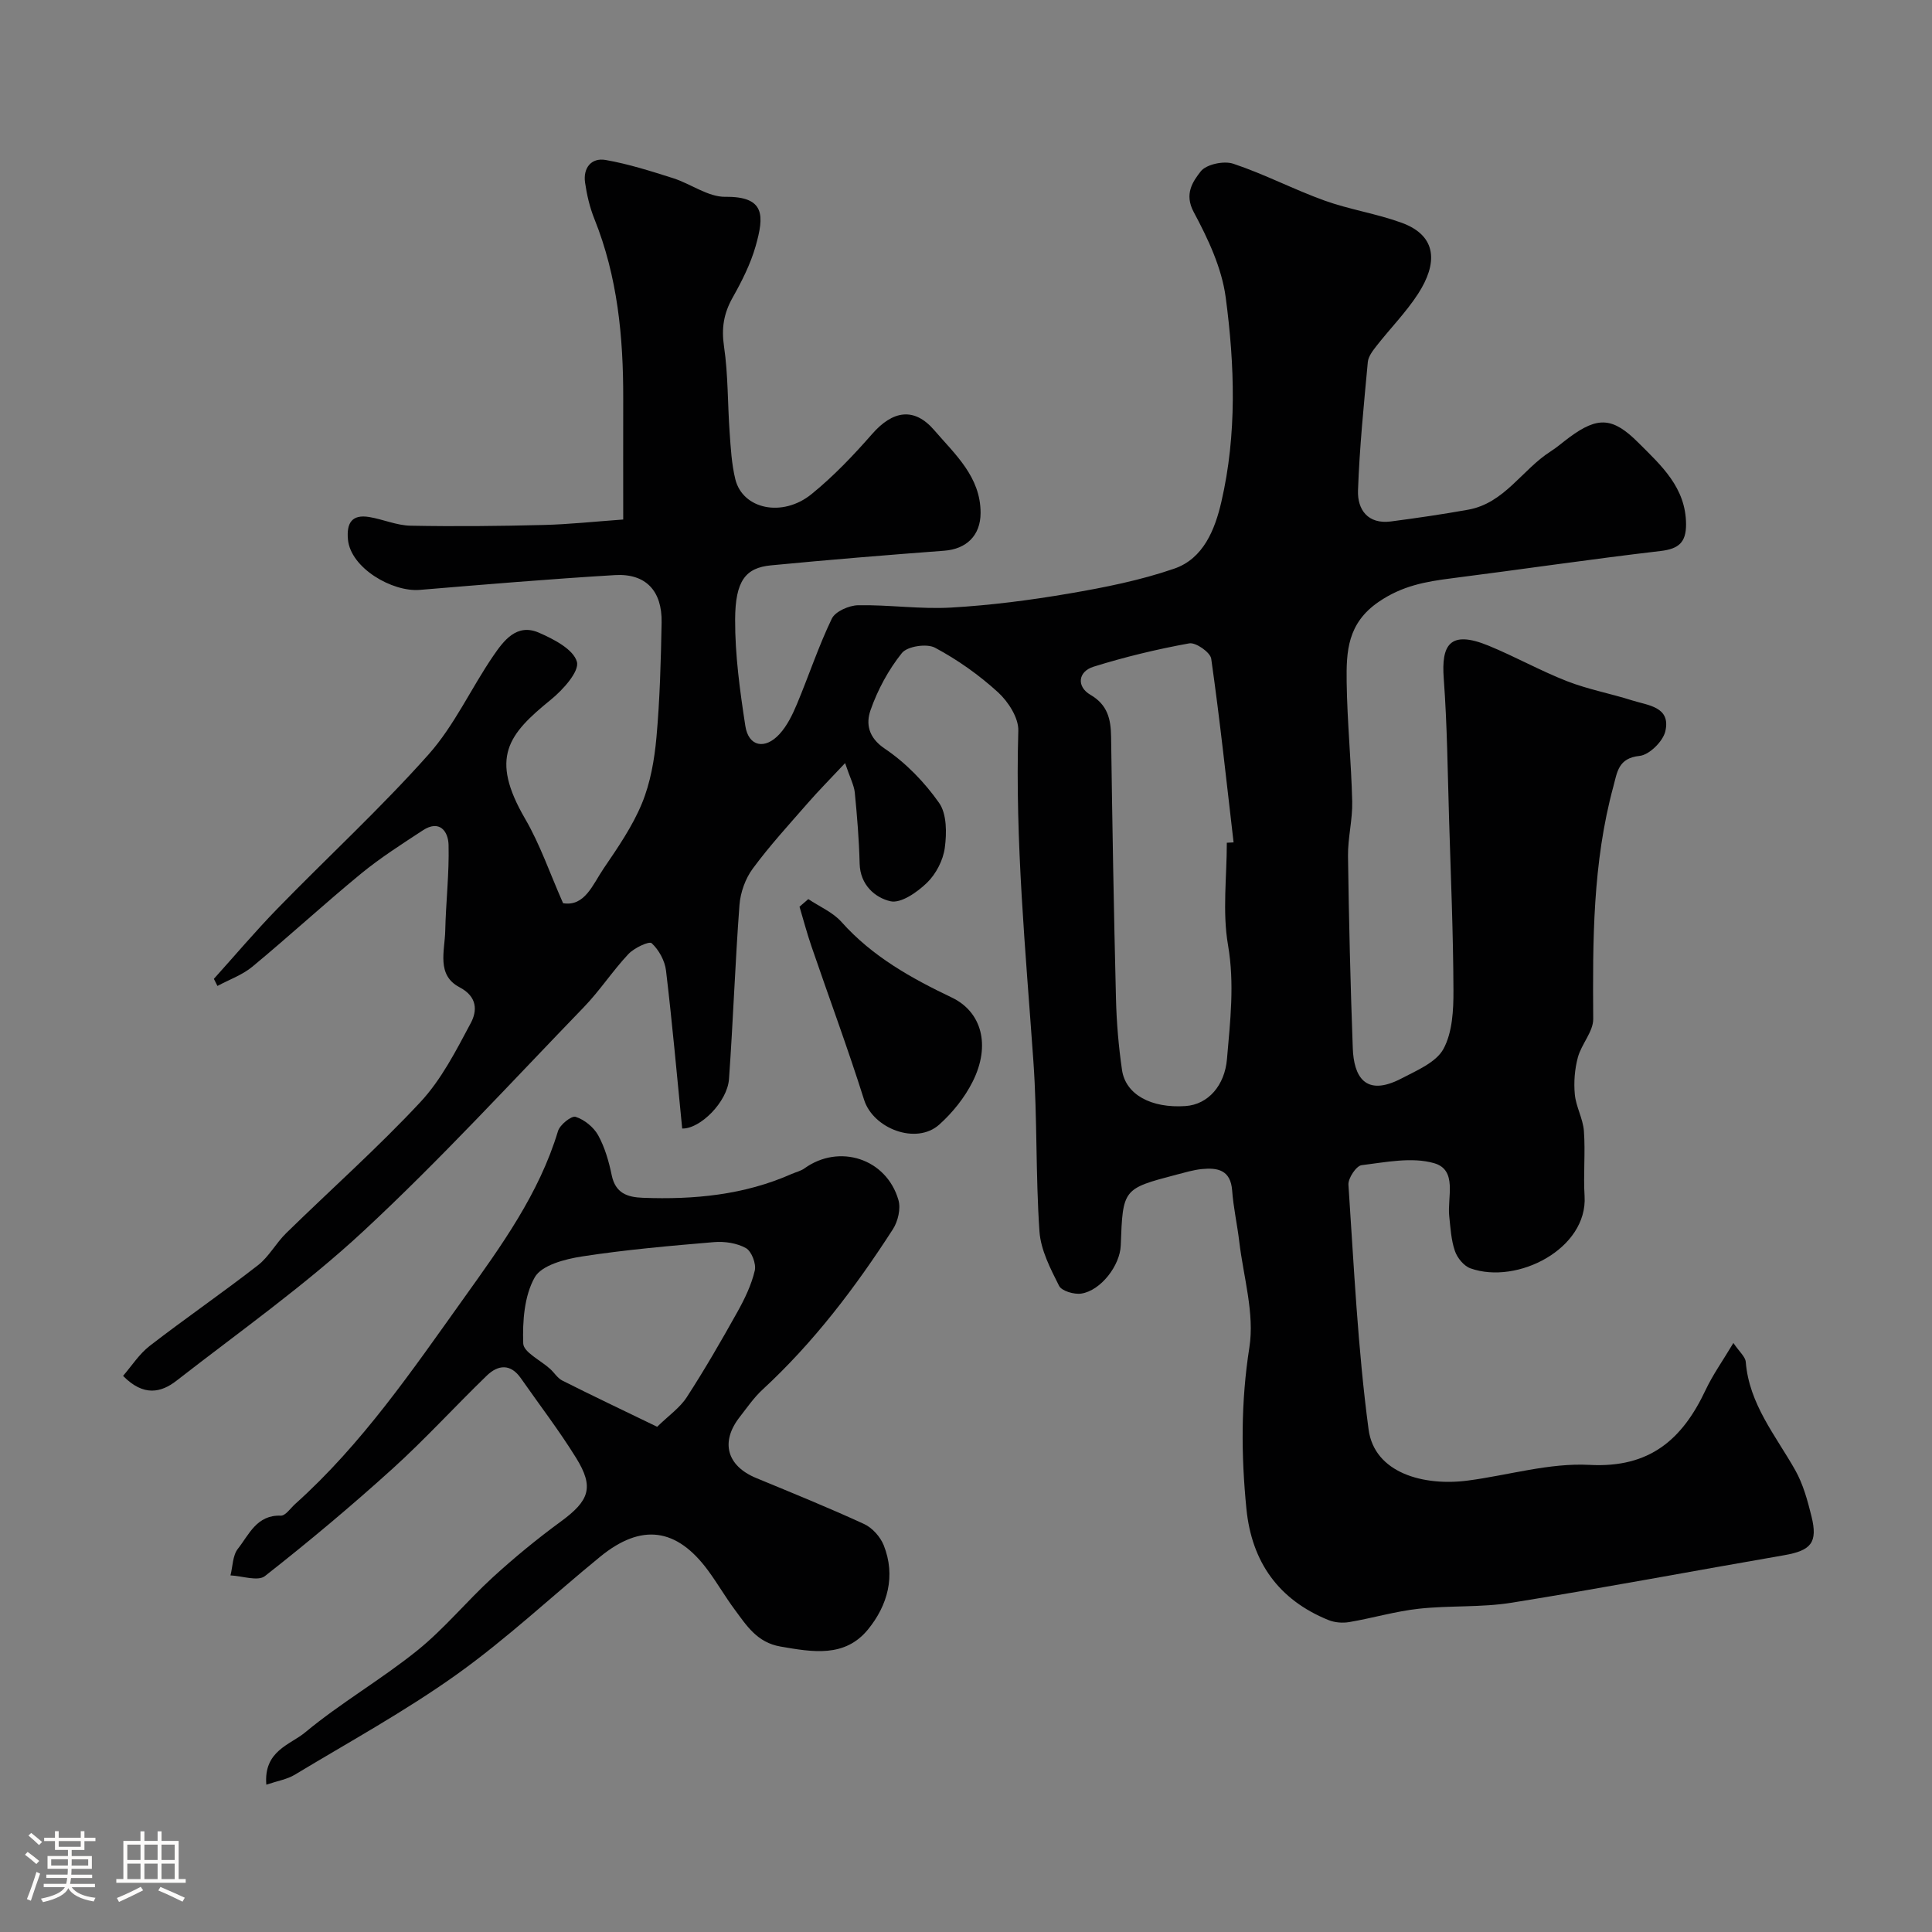
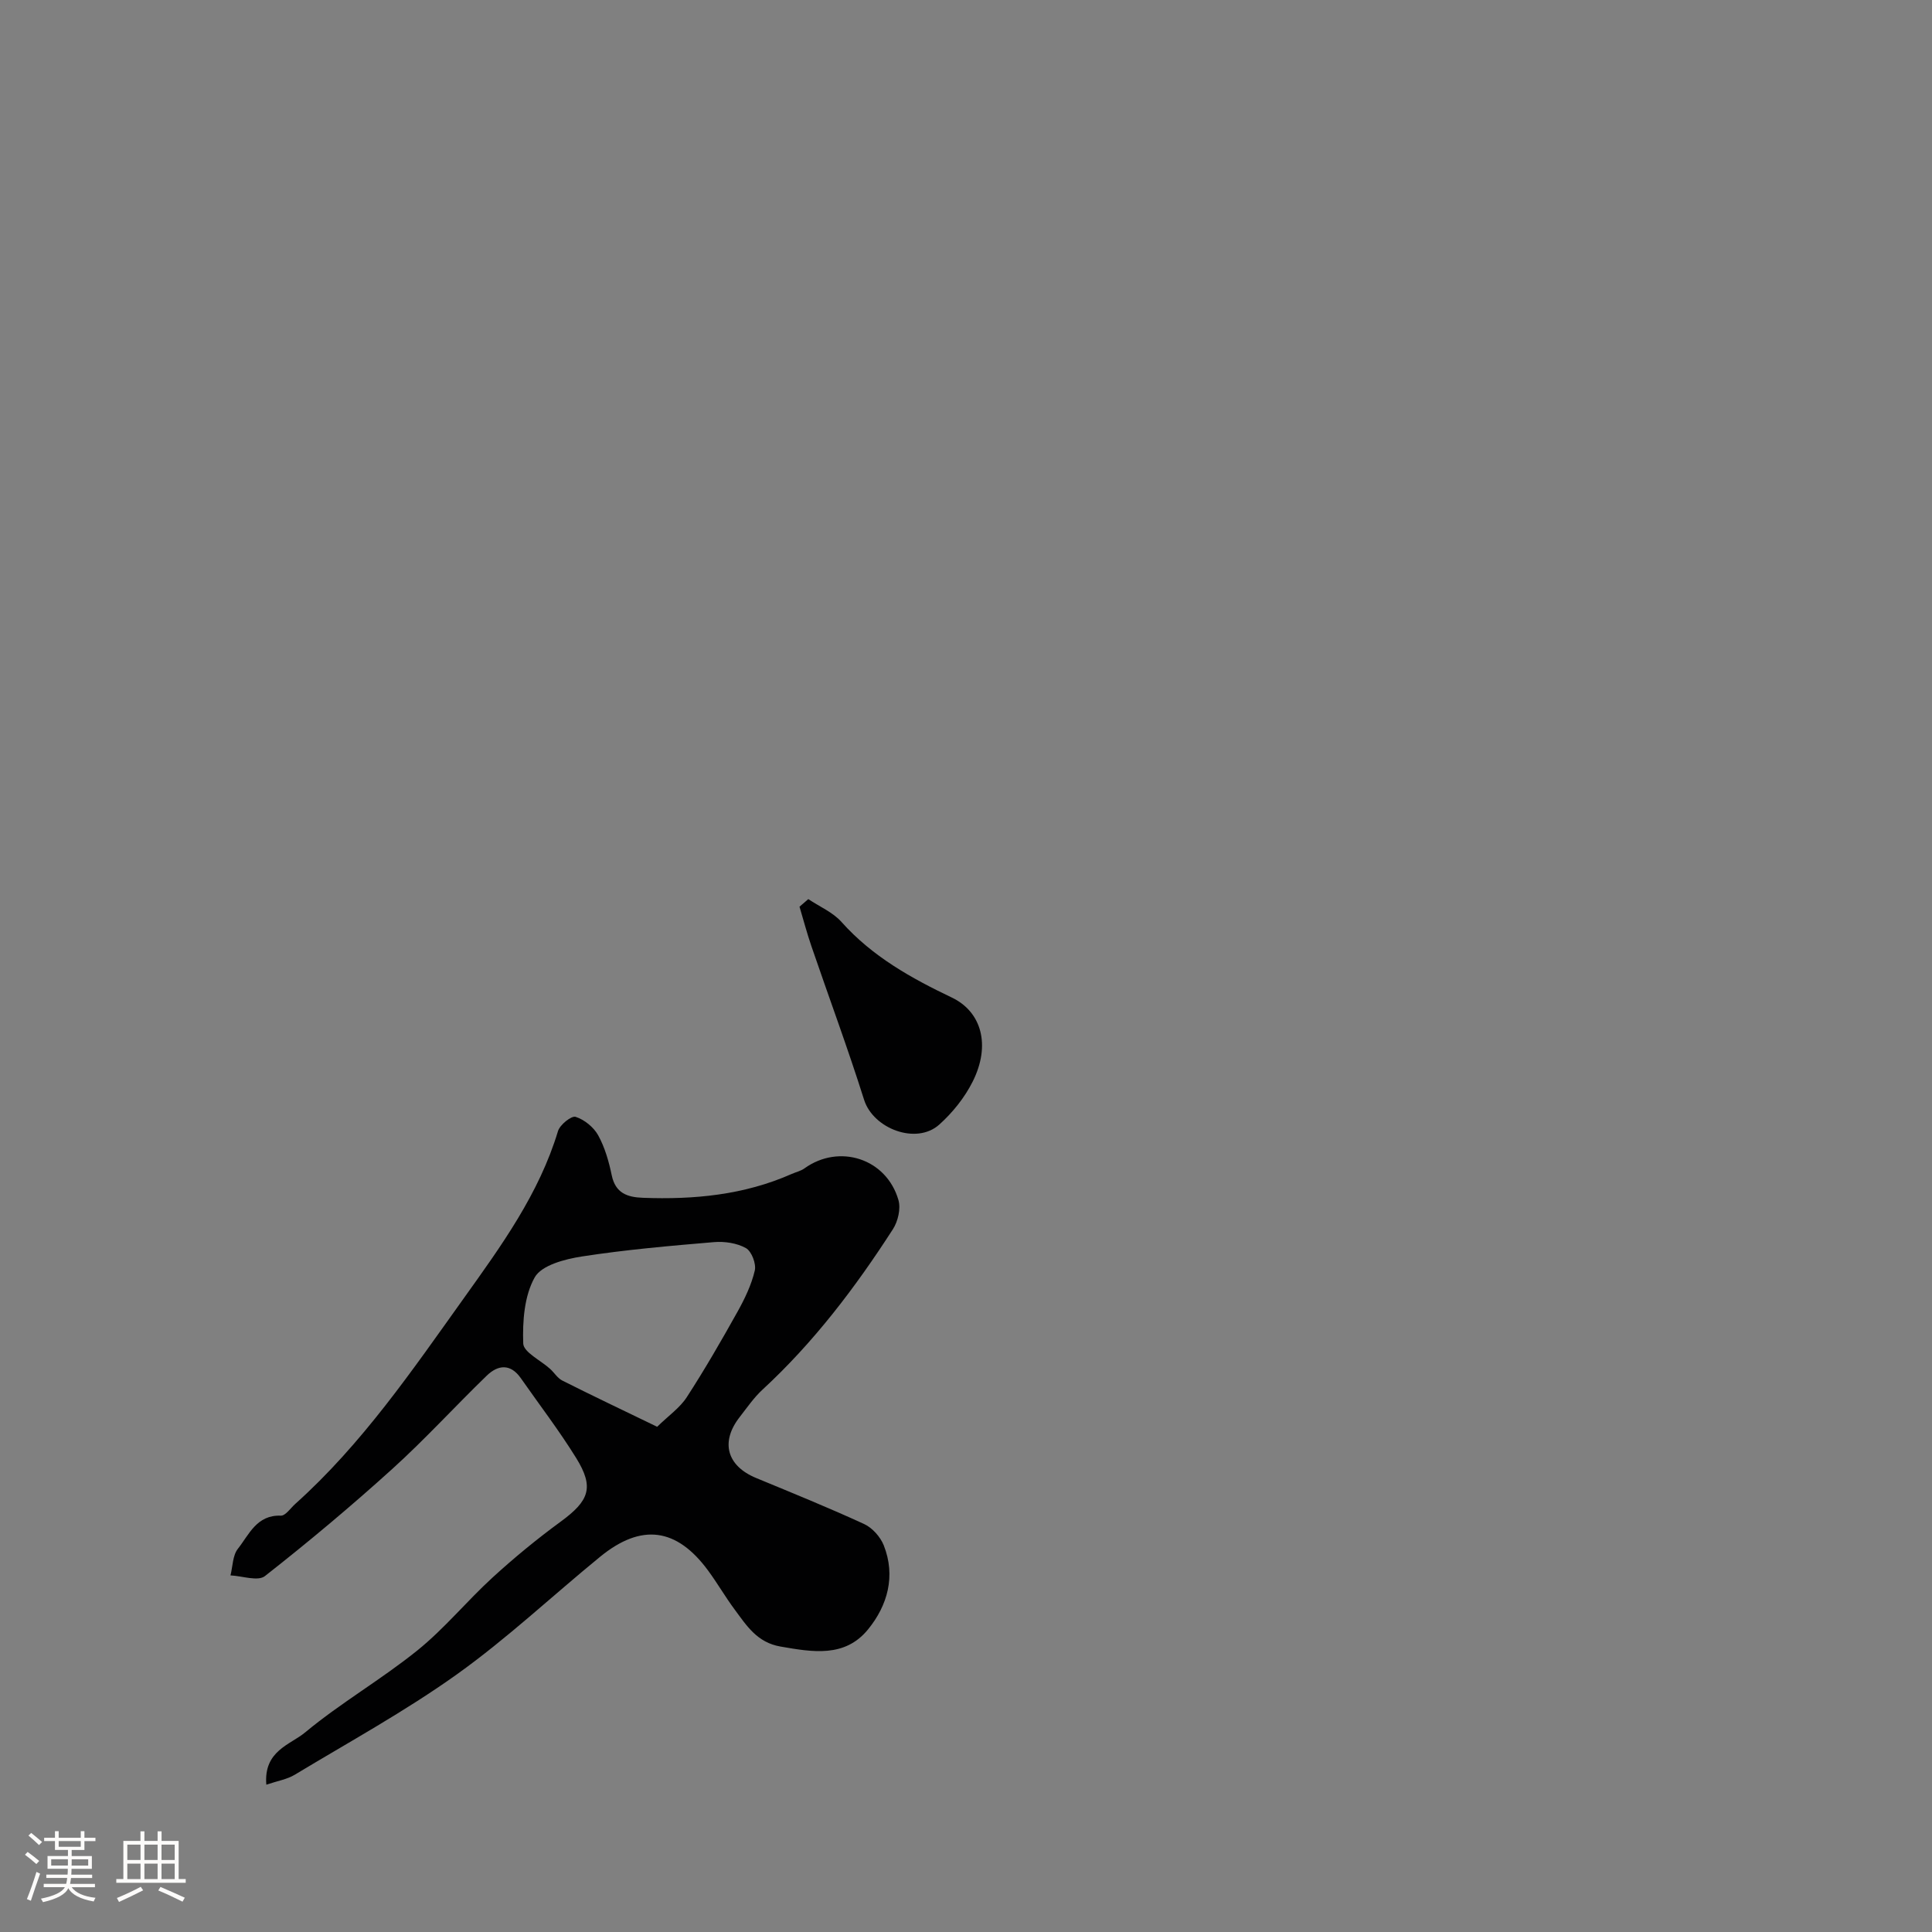
<svg xmlns="http://www.w3.org/2000/svg" enable-background="new 0 0 400 400" viewBox="0 0 400 400">
  <rect x="0" y="0" width="400" height="400" fill="#808080" stroke="none" />
  <path d="m5.17 384 .55-.58c.85.61 1.65 1.24 2.4 1.87l-.59.64c-.83-.73-1.62-1.38-2.36-1.93m1.22 9.53-.82-.34c.71-1.76 1.37-3.64 1.98-5.63.24.13.5.25.76.36-.6 1.67-1.24 3.54-1.92 5.61m-.5-13.5.57-.54c.56.44 1.31 1.06 2.26 1.87l-.64.64c-.68-.66-1.41-1.32-2.19-1.97m3.25.46h2.24v-1.36h.77v1.36h4.57v-1.36h.76v1.36h2.28v.69h-2.28v1.84h-2.64v1.26h4.18v2.64h-4.21c0 .45-.02.86-.05 1.21h4.32v.69h-4.38c-.04.34-.1.75-.19 1.22h5.15v.69h-4.82c.87 1.19 2.51 1.92 4.93 2.19-.17.31-.3.57-.37.76-2.77-.49-4.52-1.41-5.26-2.76-.56 1.26-2.3 2.23-5.24 2.9-.12-.24-.26-.48-.43-.72 2.73-.55 4.38-1.34 4.96-2.38h-4.38v-.69h4.65c.1-.38.17-.79.21-1.22h-4.32v-.69h4.4c.03-.34.05-.75.05-1.21h-4.2v-2.64h4.23v-1.26h-2.69v-1.84h-2.24zm1.46 4.46v1.29h3.45c.01-.4.02-.57.01-.53v-.32-.45h-3.46zm1.55-2.59h4.57v-1.19h-4.57zm6.11 2.59h-3.42v.77c-.01.19-.01.37-.02.53h3.44v-1.29z" fill="#fcfbfa" />
  <path d="m32.63 379.16h.82v1.98h3.54v7.89h1.46v.78h-14.37v-.78h1.46v-7.89h3.54v-1.98h.82v1.98h2.73zm-3.49 11.48.5.73c-1.61.82-3.28 1.63-5 2.41-.13-.27-.28-.55-.44-.82 1.75-.72 3.4-1.49 4.94-2.32m-2.78-5.55h2.73v-3.18h-2.73zm0 3.95h2.73v-3.2h-2.73zm3.54-3.95h2.73v-3.18h-2.73zm0 3.95h2.73v-3.2h-2.73zm7.89 4.68c-1.84-.92-3.51-1.7-5.02-2.32l.45-.73c1.89.8 3.57 1.55 5.04 2.23zm-1.62-11.81h-2.73v3.18h2.73zm-2.73 7.13h2.73v-3.2h-2.73z" fill="#fcfbfa" />
  <g fill="#010102">
-     <path d="m174.97 157.99c-3.11 3.32-5.49 5.71-7.71 8.26-3.89 4.46-7.91 8.84-11.41 13.59-1.53 2.07-2.55 4.93-2.75 7.51-.9 12.01-1.31 24.05-2.17 36.06-.34 4.73-5.98 10.35-9.69 10.24-1.08-10.9-2.05-21.83-3.35-32.71-.24-2.03-1.48-4.29-2.97-5.66-.53-.48-3.62.98-4.81 2.24-3.27 3.48-5.91 7.56-9.22 10.99-15.07 15.59-29.75 31.62-45.62 46.36-12.09 11.23-25.69 20.84-38.74 31-3.14 2.44-6.79 3.34-11.05-1.01 1.78-2.05 3.34-4.53 5.53-6.22 7.36-5.69 15.05-10.97 22.39-16.68 2.29-1.78 3.74-4.59 5.85-6.65 9.26-9.06 18.97-17.68 27.79-27.14 4.34-4.66 7.38-10.64 10.42-16.34 1.34-2.5 1.44-5.46-2.32-7.43-4.82-2.53-3.05-7.53-2.96-11.67.13-5.94.84-11.88.69-17.81-.07-2.8-1.86-5.28-5.32-3.01-4.36 2.86-8.78 5.67-12.8 8.97-7.63 6.27-14.9 12.97-22.51 19.27-2.08 1.72-4.79 2.67-7.22 3.98-.25-.49-.49-.98-.74-1.47 4.38-4.86 8.6-9.86 13.16-14.54 10.4-10.68 21.4-20.81 31.29-31.92 5.35-6.01 8.79-13.68 13.39-20.4 2.16-3.15 4.85-6.8 9.43-4.82 3.07 1.33 7.16 3.44 7.89 6.03.56 2-2.91 5.84-5.4 7.86-8.79 7.15-12.74 11.92-5.29 24.7 3.07 5.28 5.07 11.18 7.83 17.43 4.5.74 6.13-3.86 8.39-7.18 2.93-4.31 5.96-8.7 7.93-13.47 1.76-4.26 2.59-9.05 3.01-13.68.71-7.9.92-15.86 1.07-23.79.12-6.58-3.31-10.2-9.69-9.81-13.47.81-26.93 1.94-40.38 3.06-5.71.47-14.31-4.53-14.87-10.42-.32-3.38.78-5.26 4.39-4.67 2.89.48 5.71 1.75 8.58 1.8 9.17.18 18.36.08 27.53-.15 5.27-.13 10.52-.7 16.49-1.13 0-8.25-.02-16.68 0-25.1.03-12.71-1.17-25.19-5.97-37.14-.96-2.39-1.56-4.97-1.93-7.53-.43-3.03 1.3-5.18 4.25-4.67 4.74.83 9.38 2.31 13.98 3.77 3.68 1.17 7.24 3.91 10.83 3.86 8.26-.09 8.04 3.91 6.26 10.2-1.06 3.72-2.87 7.3-4.78 10.69-1.83 3.25-2.33 6.32-1.77 10.09.86 5.85.74 11.84 1.16 17.75.23 3.26.41 6.59 1.18 9.74 1.52 6.19 9.73 7.98 15.77 3.09 4.56-3.7 8.68-8.03 12.55-12.45 4.24-4.85 8.69-5.65 12.87-.79 4.29 4.99 9.61 9.65 9.59 17.14-.01 4.68-2.95 7.47-7.53 7.81-11.97.9-23.93 1.88-35.87 3.03-5.23.5-7.39 3.16-7.42 11.19-.03 7.35.99 14.75 2.11 22.04.65 4.28 4.05 5.01 7.09 1.69 1.58-1.73 2.68-4.01 3.6-6.2 2.46-5.88 4.46-11.96 7.22-17.69.72-1.49 3.55-2.73 5.43-2.77 6.42-.12 12.88.85 19.27.48 8.16-.47 16.32-1.52 24.39-2.9 7.36-1.26 14.78-2.73 21.81-5.16 6.05-2.08 8.43-8.12 9.75-13.83 3.24-13.99 2.77-28.26.9-42.32-.81-6.11-3.67-12.17-6.63-17.69-2.01-3.76-.15-6.33 1.45-8.4 1.14-1.47 4.8-2.25 6.75-1.59 6.43 2.14 12.51 5.33 18.9 7.63 5.18 1.86 10.72 2.69 15.9 4.57 7.6 2.75 7.43 8.58 3.47 14.71-2.48 3.83-5.75 7.15-8.58 10.76-.79 1.01-1.73 2.21-1.84 3.39-.82 8.85-1.72 17.7-2.03 26.58-.14 4 2.06 7.04 6.82 6.42 5.34-.7 10.67-1.48 15.98-2.43 7.53-1.35 11.18-8.31 17.07-12.06 1.37-.88 2.6-1.97 3.92-2.94 5.89-4.35 9-4.13 14.23 1.1 4.77 4.76 9.87 9.31 9.9 16.92.01 3.74-1.51 5.09-5.28 5.53-14.46 1.69-28.87 3.82-43.31 5.66-5.34.68-10.17 1.53-15.04 4.86-6.51 4.45-6.72 10.31-6.64 16.58.11 8.26.95 16.5 1.15 24.76.09 3.76-.92 7.54-.87 11.3.18 13.27.5 26.54.99 39.8.21 5.66 2.45 10.24 10.13 6.22 3.15-1.65 7.13-3.31 8.64-6.09 1.86-3.42 2.09-8.04 2.07-12.13-.04-11.77-.54-23.54-.9-35.3-.3-9.77-.39-19.56-1.11-29.3-.5-6.78 1.13-10.11 9.3-6.75 5.5 2.26 10.73 5.2 16.27 7.36 4.35 1.69 9.01 2.55 13.47 3.97 3.28 1.04 8.01 1.3 6.84 6.38-.48 2.09-3.33 4.9-5.33 5.1-4.43.45-4.63 3.37-5.43 6.33-4.29 15.8-4.29 31.93-4.17 48.12.02 2.64-2.44 5.21-3.18 7.97-.66 2.45-.87 5.15-.63 7.67.24 2.56 1.69 5.01 1.88 7.56.33 4.48-.14 9.01.14 13.49.67 10.89-13.93 18.4-23.62 14.96-1.36-.48-2.73-2.15-3.22-3.58-.79-2.27-.92-4.79-1.18-7.21-.43-3.94 1.76-9.59-3.15-10.99-4.61-1.32-10.01-.19-15 .42-1.1.14-2.82 2.71-2.72 4.06 1.14 16.9 1.93 33.87 4.17 50.65 1.21 9.04 11.41 11.78 20.51 10.59 8.43-1.1 16.91-3.7 25.25-3.25 12.47.67 19.21-5.29 24.02-15.51 1.49-3.16 3.55-6.05 5.75-9.73 1.25 1.85 2.47 2.84 2.56 3.92.7 8.75 6.18 15.22 10.24 22.4 1.64 2.91 2.56 6.3 3.37 9.58 1.34 5.43-.08 7.07-5.65 8.04-18.8 3.25-37.56 6.8-56.4 9.83-6.32 1.02-12.86.55-19.25 1.25-4.83.53-9.57 1.94-14.38 2.76-1.39.24-3.04.11-4.34-.42-10.32-4.19-15.87-12.01-16.97-23-1.11-11.16-1.16-22.18.61-33.44 1.1-7.01-1.22-14.57-2.09-21.87-.42-3.56-1.22-7.08-1.48-10.65-.32-4.23-3.02-4.73-6.27-4.41-1.77.18-3.51.71-5.25 1.16-11.11 2.92-11.11 2.93-11.54 14.65-.15 4.14-4.1 9.33-8.15 9.97-1.48.23-4.07-.52-4.62-1.6-1.79-3.56-3.79-7.41-4.06-11.26-.81-11.74-.43-23.55-1.26-35.28-1.61-22.78-3.8-45.5-3.12-68.4.08-2.65-2.08-6.01-4.2-7.95-3.92-3.58-8.37-6.73-13.05-9.23-1.7-.91-5.73-.3-6.85 1.1-2.79 3.48-5.03 7.63-6.5 11.85-.95 2.71-.52 5.62 2.95 7.95 4.34 2.92 8.23 6.93 11.25 11.23 1.61 2.29 1.59 6.25 1.18 9.3-.34 2.57-1.82 5.43-3.69 7.24-2.01 1.95-5.41 4.33-7.58 3.82-3.18-.74-6.25-3.39-6.36-7.78-.12-4.93-.53-9.87-1.01-14.78-.18-1.53-.99-3.01-2-6.04zm79.03 16.49c.47-.02.93-.04 1.4-.07-1.48-12.69-2.83-25.39-4.63-38.03-.19-1.32-3.2-3.43-4.55-3.18-6.68 1.21-13.32 2.81-19.8 4.83-3.27 1.02-3.55 4.14-.66 5.82 3.55 2.07 4.23 5.01 4.28 8.7.25 18.06.56 36.13 1.01 54.19.12 4.94.54 9.89 1.25 14.78.74 5.11 6.05 7.96 13.13 7.48 4.74-.32 8.14-4.31 8.6-9.72.67-7.86 1.6-15.57.22-23.6-1.19-6.88-.25-14.12-.25-21.2z" />
    <path d="m55.14 369.5c-.59-7.03 4.96-8.26 8.02-10.81 7.37-6.13 15.81-10.98 23.28-17.01 5.6-4.52 10.23-10.22 15.56-15.09 4.47-4.09 9.18-7.96 14.07-11.54 5.94-4.35 7-7.09 3.2-13.22-3.52-5.68-7.6-11-11.43-16.48-2.14-3.07-4.73-2.8-7.07-.53-6.57 6.36-12.75 13.15-19.52 19.28-8.53 7.72-17.36 15.12-26.4 22.21-1.45 1.14-4.71-.03-7.13-.14.47-1.86.44-4.13 1.53-5.51 2.32-2.94 3.89-7.04 8.88-6.86.97.04 2.02-1.55 3-2.43 13.84-12.41 24.22-27.65 34.93-42.63 7.73-10.82 15.55-21.57 19.47-34.57.4-1.31 2.79-3.22 3.65-2.94 1.81.58 3.73 2.14 4.66 3.81 1.39 2.52 2.22 5.44 2.81 8.28.77 3.71 3.21 4.55 6.44 4.67 10.61.4 20.99-.58 30.83-4.94.88-.39 1.87-.6 2.63-1.15 7.2-5.17 16.97-2.05 19.46 6.55.52 1.78-.09 4.41-1.14 6.04-7.77 12.06-16.4 23.44-27 33.22-1.79 1.65-3.21 3.73-4.72 5.67-4.04 5.16-2.67 10.11 3.39 12.62 7.49 3.1 15.02 6.15 22.38 9.54 1.69.78 3.35 2.65 4.05 4.4 2.52 6.36.79 12.45-3.25 17.41-4.8 5.89-11.48 4.7-18.13 3.55-4.85-.84-7.01-4.33-9.49-7.67-1.94-2.61-3.57-5.45-5.5-8.07-6.51-8.85-13.81-9.83-22.35-2.85-9.91 8.1-19.29 16.94-29.68 24.36-10.69 7.63-22.29 13.98-33.56 20.78-1.59.95-3.53 1.26-5.87 2.05zm80.92-74.1c2.36-2.31 4.7-3.92 6.13-6.13 3.73-5.75 7.16-11.7 10.5-17.68 1.5-2.69 2.88-5.56 3.58-8.53.33-1.4-.66-3.99-1.83-4.65-1.87-1.05-4.44-1.43-6.64-1.24-9.13.77-18.28 1.57-27.33 2.97-3.5.54-8.34 1.8-9.76 4.32-2.17 3.84-2.54 9.09-2.38 13.69.06 1.82 3.63 3.5 5.57 5.27.86.78 1.53 1.91 2.52 2.41 6.19 3.12 12.45 6.09 19.64 9.57z" />
    <path d="m167.35 186.15c2.32 1.56 5.09 2.72 6.88 4.74 6.36 7.14 14.43 11.63 22.85 15.65 6.12 2.93 8.11 9.82 4.29 17.42-1.66 3.3-4.14 6.39-6.9 8.87-4.76 4.27-13.68.85-15.57-5.13-3.37-10.68-7.28-21.2-10.91-31.81-.92-2.69-1.65-5.44-2.46-8.17.61-.52 1.21-1.04 1.82-1.57z" />
  </g>
</svg>